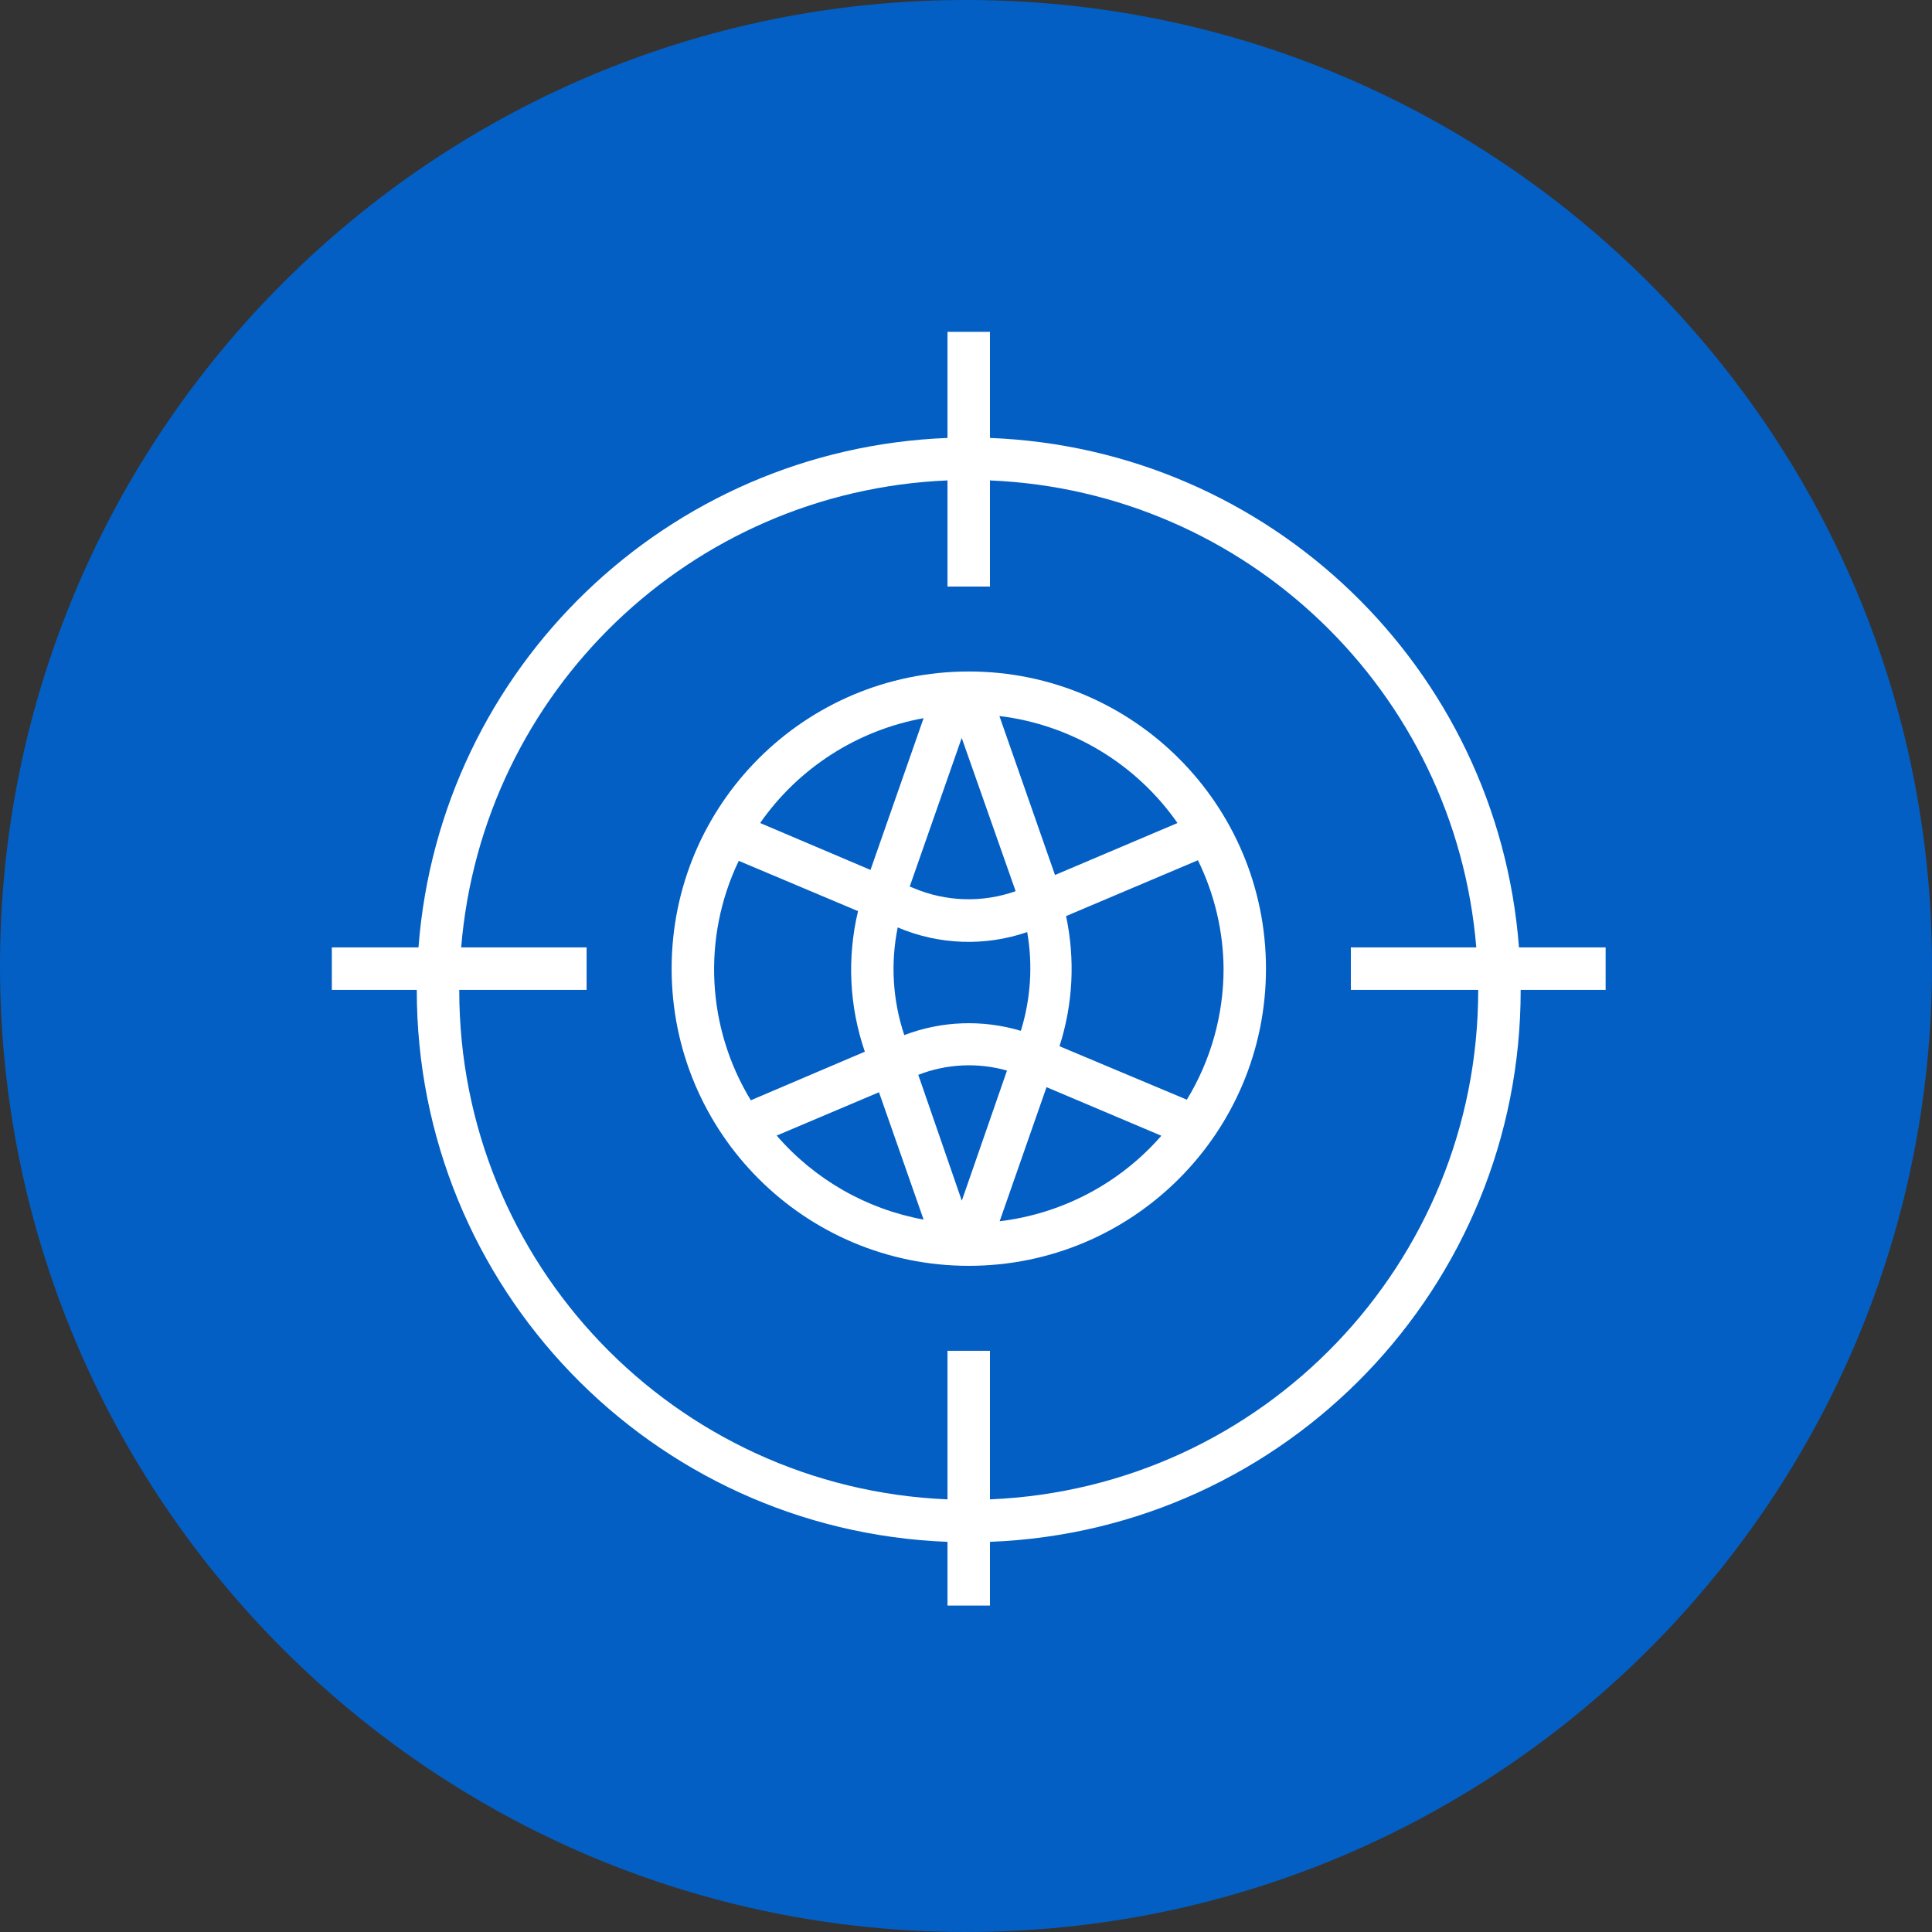
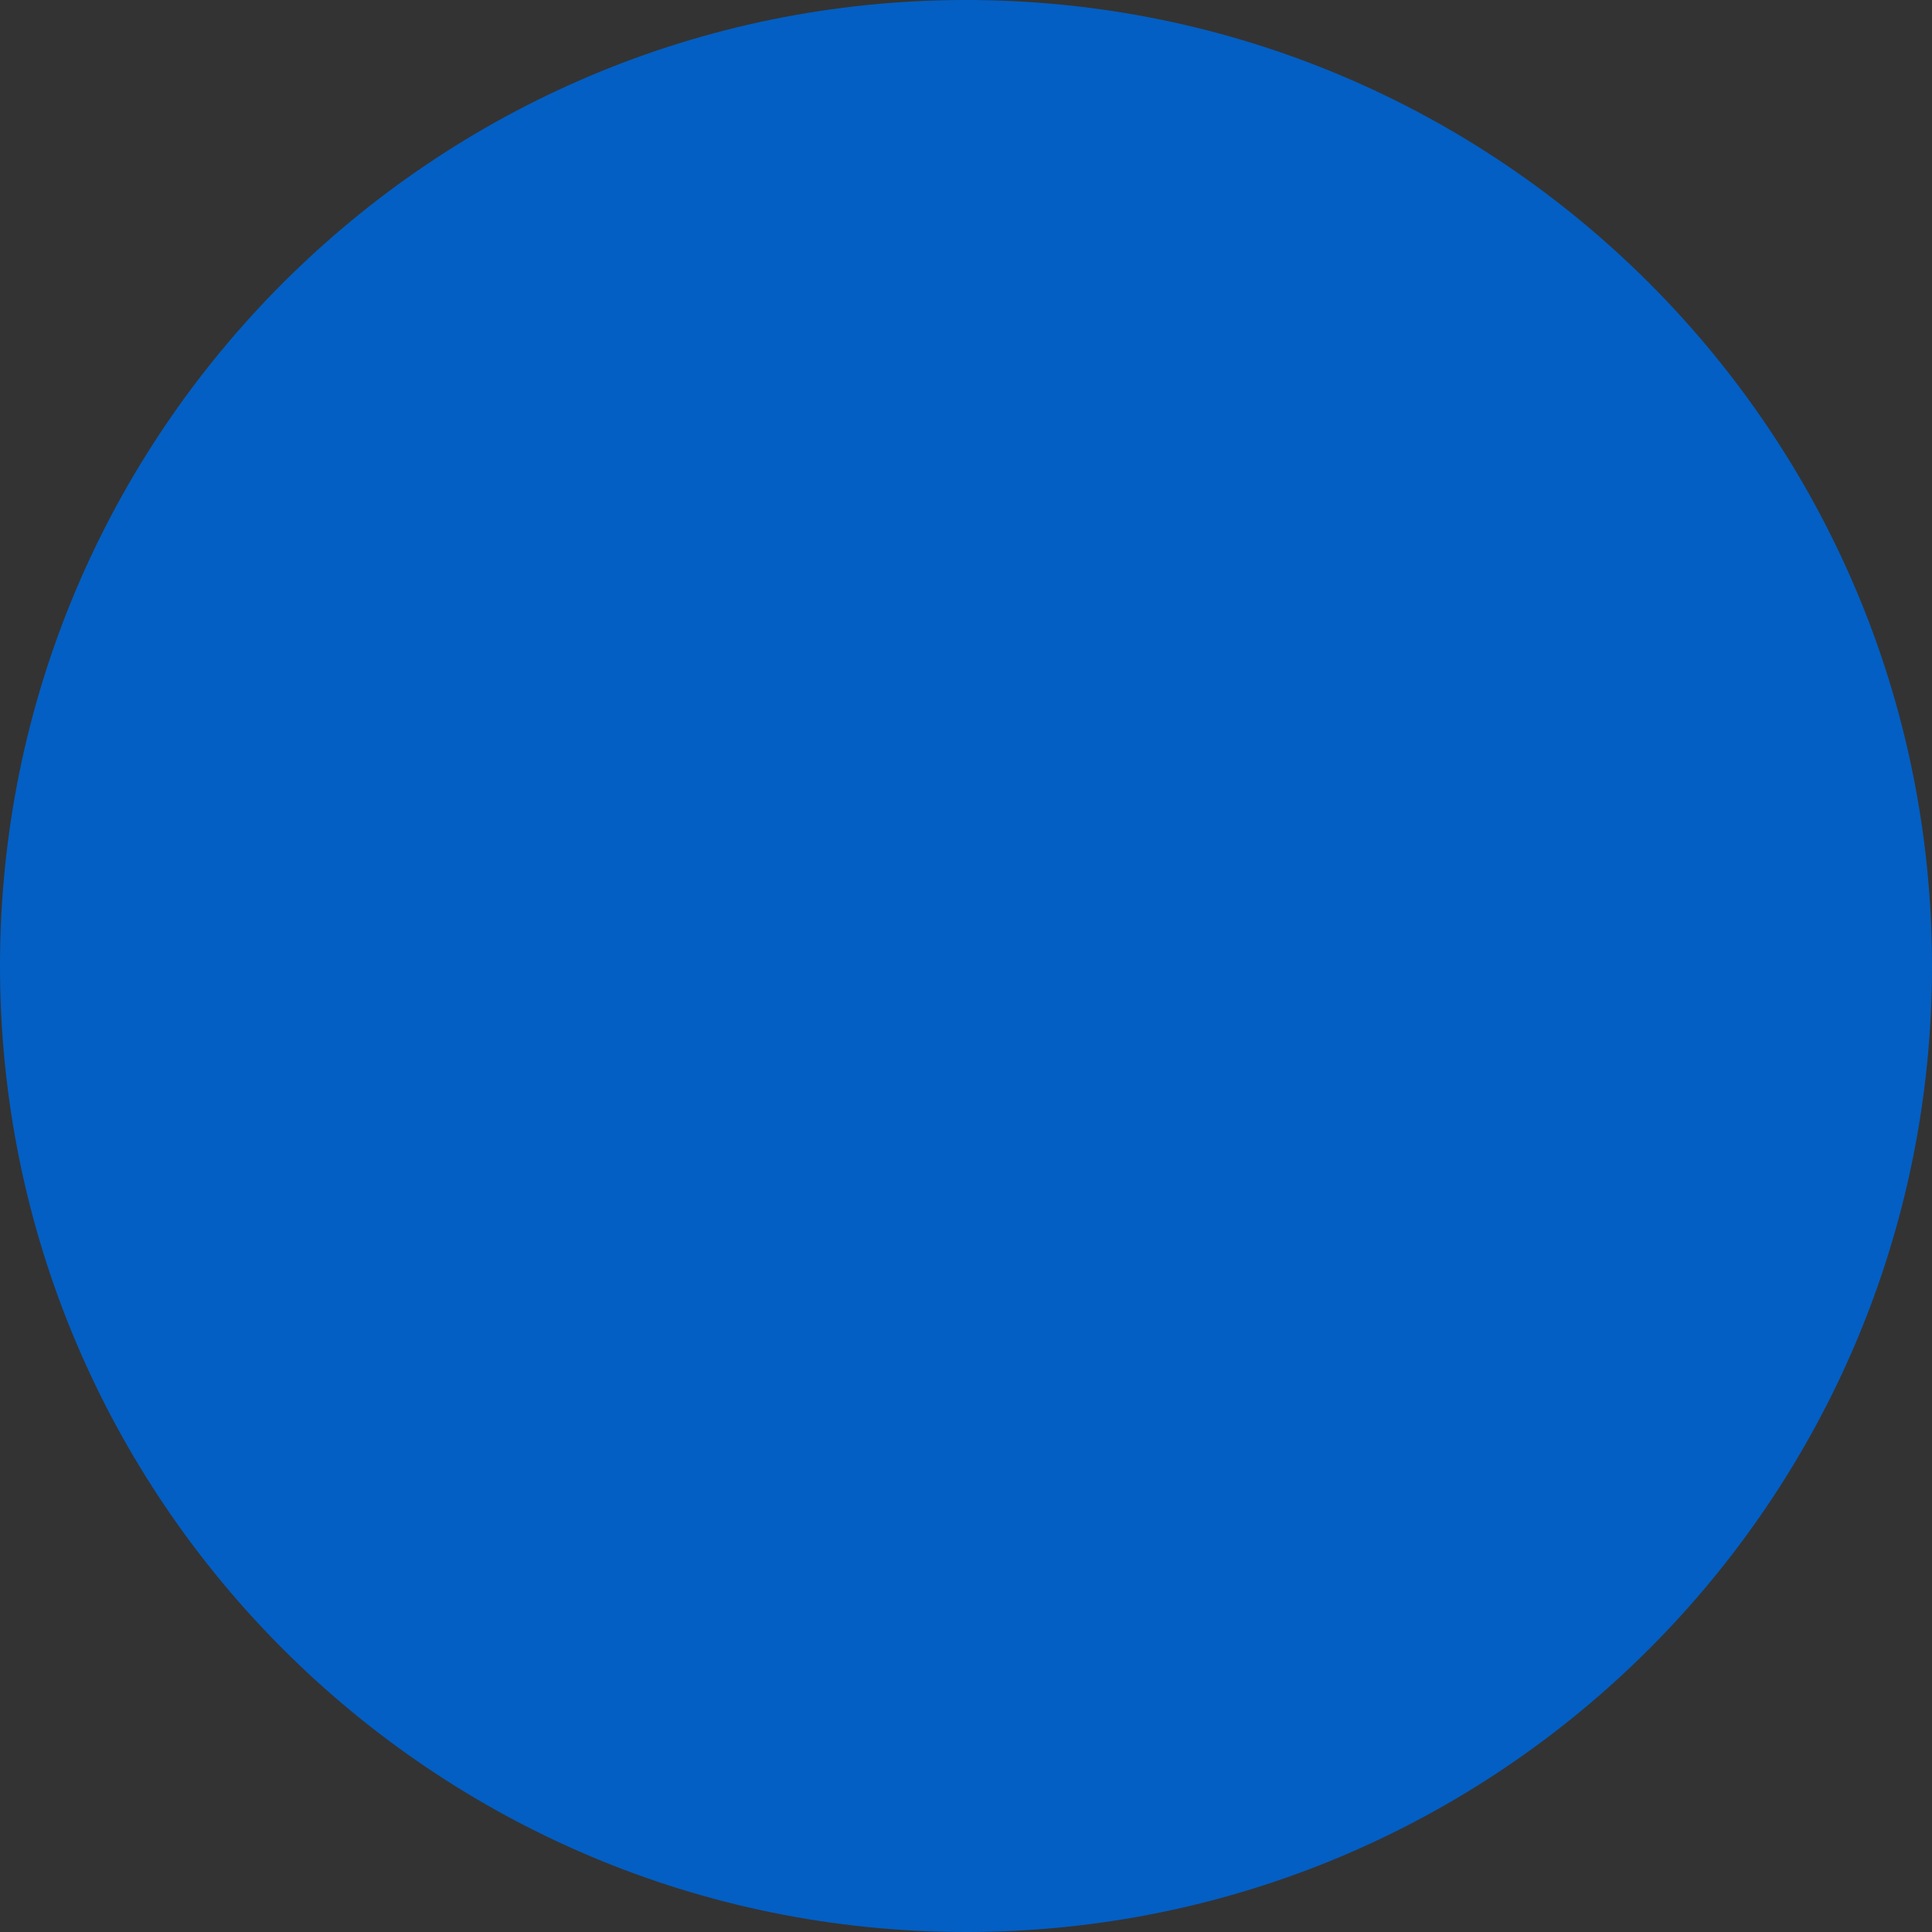
<svg xmlns="http://www.w3.org/2000/svg" width="262" height="262" viewBox="0 0 262 262" fill="none">
  <rect x="0" y="0" width="262" height="262" fill="#333333" stroke="none" />
  <path d="M131 262C203.349 262 262 203.349 262 131C262 58.651 203.349 0 131 0C58.651 0 0 58.651 0 131C0 203.349 58.651 262 131 262Z" fill="#035FC4" />
-   <path d="M205.99 128.48C203.09 90.57 172.24 60.86 134.25 59.39V45H128.49V59.39C90.5 60.86 59.65 90.57 56.75 128.48H45V134.24H56.52C56.49 174.48 88.28 207.54 128.49 209.09V217.73H134.25V209.09C174.46 207.54 206.25 174.48 206.22 134.24H217.74V128.48H205.99ZM134.25 203.33V183.18H128.49V203.33C91.46 201.79 62.25 171.3 62.28 134.24H79.55V128.48H62.54C65.41 93.76 93.69 66.61 128.49 65.15V79.54H134.25V65.15C169.06 66.61 197.33 93.76 200.2 128.48H183.19V134.24H200.46C200.49 171.3 171.28 201.79 134.25 203.33Z" fill="white" />
-   <path d="M131.38 91.06C109.12 91.06 91.08 109.1 91.08 131.36C91.08 153.62 109.12 171.66 131.38 171.66C153.64 171.66 171.68 153.62 171.68 131.36C171.68 109.1 153.64 91.06 131.38 91.06ZM159.68 111.61L143.07 118.66L135.53 97.1C145.28 98.28 154.06 103.56 159.68 111.61ZM138.43 139.79C133.24 138.24 127.69 138.44 122.63 140.37C121.06 135.67 120.75 130.63 121.74 125.77C127.32 128.14 133.57 128.37 139.3 126.4C140.08 130.87 139.78 135.46 138.44 139.79H138.43ZM137.74 120.85C133.22 122.45 128.27 122.3 123.86 120.42L123.37 120.22L130.42 100.07L137.73 120.85H137.74ZM125.25 97.39L118.05 117.97L103.08 111.61C108.3 104.13 116.27 99.02 125.25 97.39V97.39ZM101.82 149.21C95.82 139.36 95.2 127.14 100.18 116.74L116.36 123.56C114.85 129.87 115.17 136.48 117.28 142.62L101.82 149.21V149.21ZM105.27 154.02L119.2 148.12L125.25 165.39C117.48 163.97 110.42 159.92 105.27 153.93V154.02V154.02ZM130.43 162.83L124.53 145.76C128.37 144.26 132.6 144.06 136.56 145.18L130.43 162.83ZM135.53 165.71L141.92 147.43L157.49 154.02C151.86 160.48 144.03 164.61 135.52 165.62V165.71H135.53ZM165.93 131.37C165.93 137.64 164.21 143.78 160.95 149.13L143.68 141.88C145.51 136.18 145.82 130.09 144.57 124.23L162.45 116.66C164.7 121.24 165.89 126.27 165.93 131.37Z" fill="white" />
</svg>